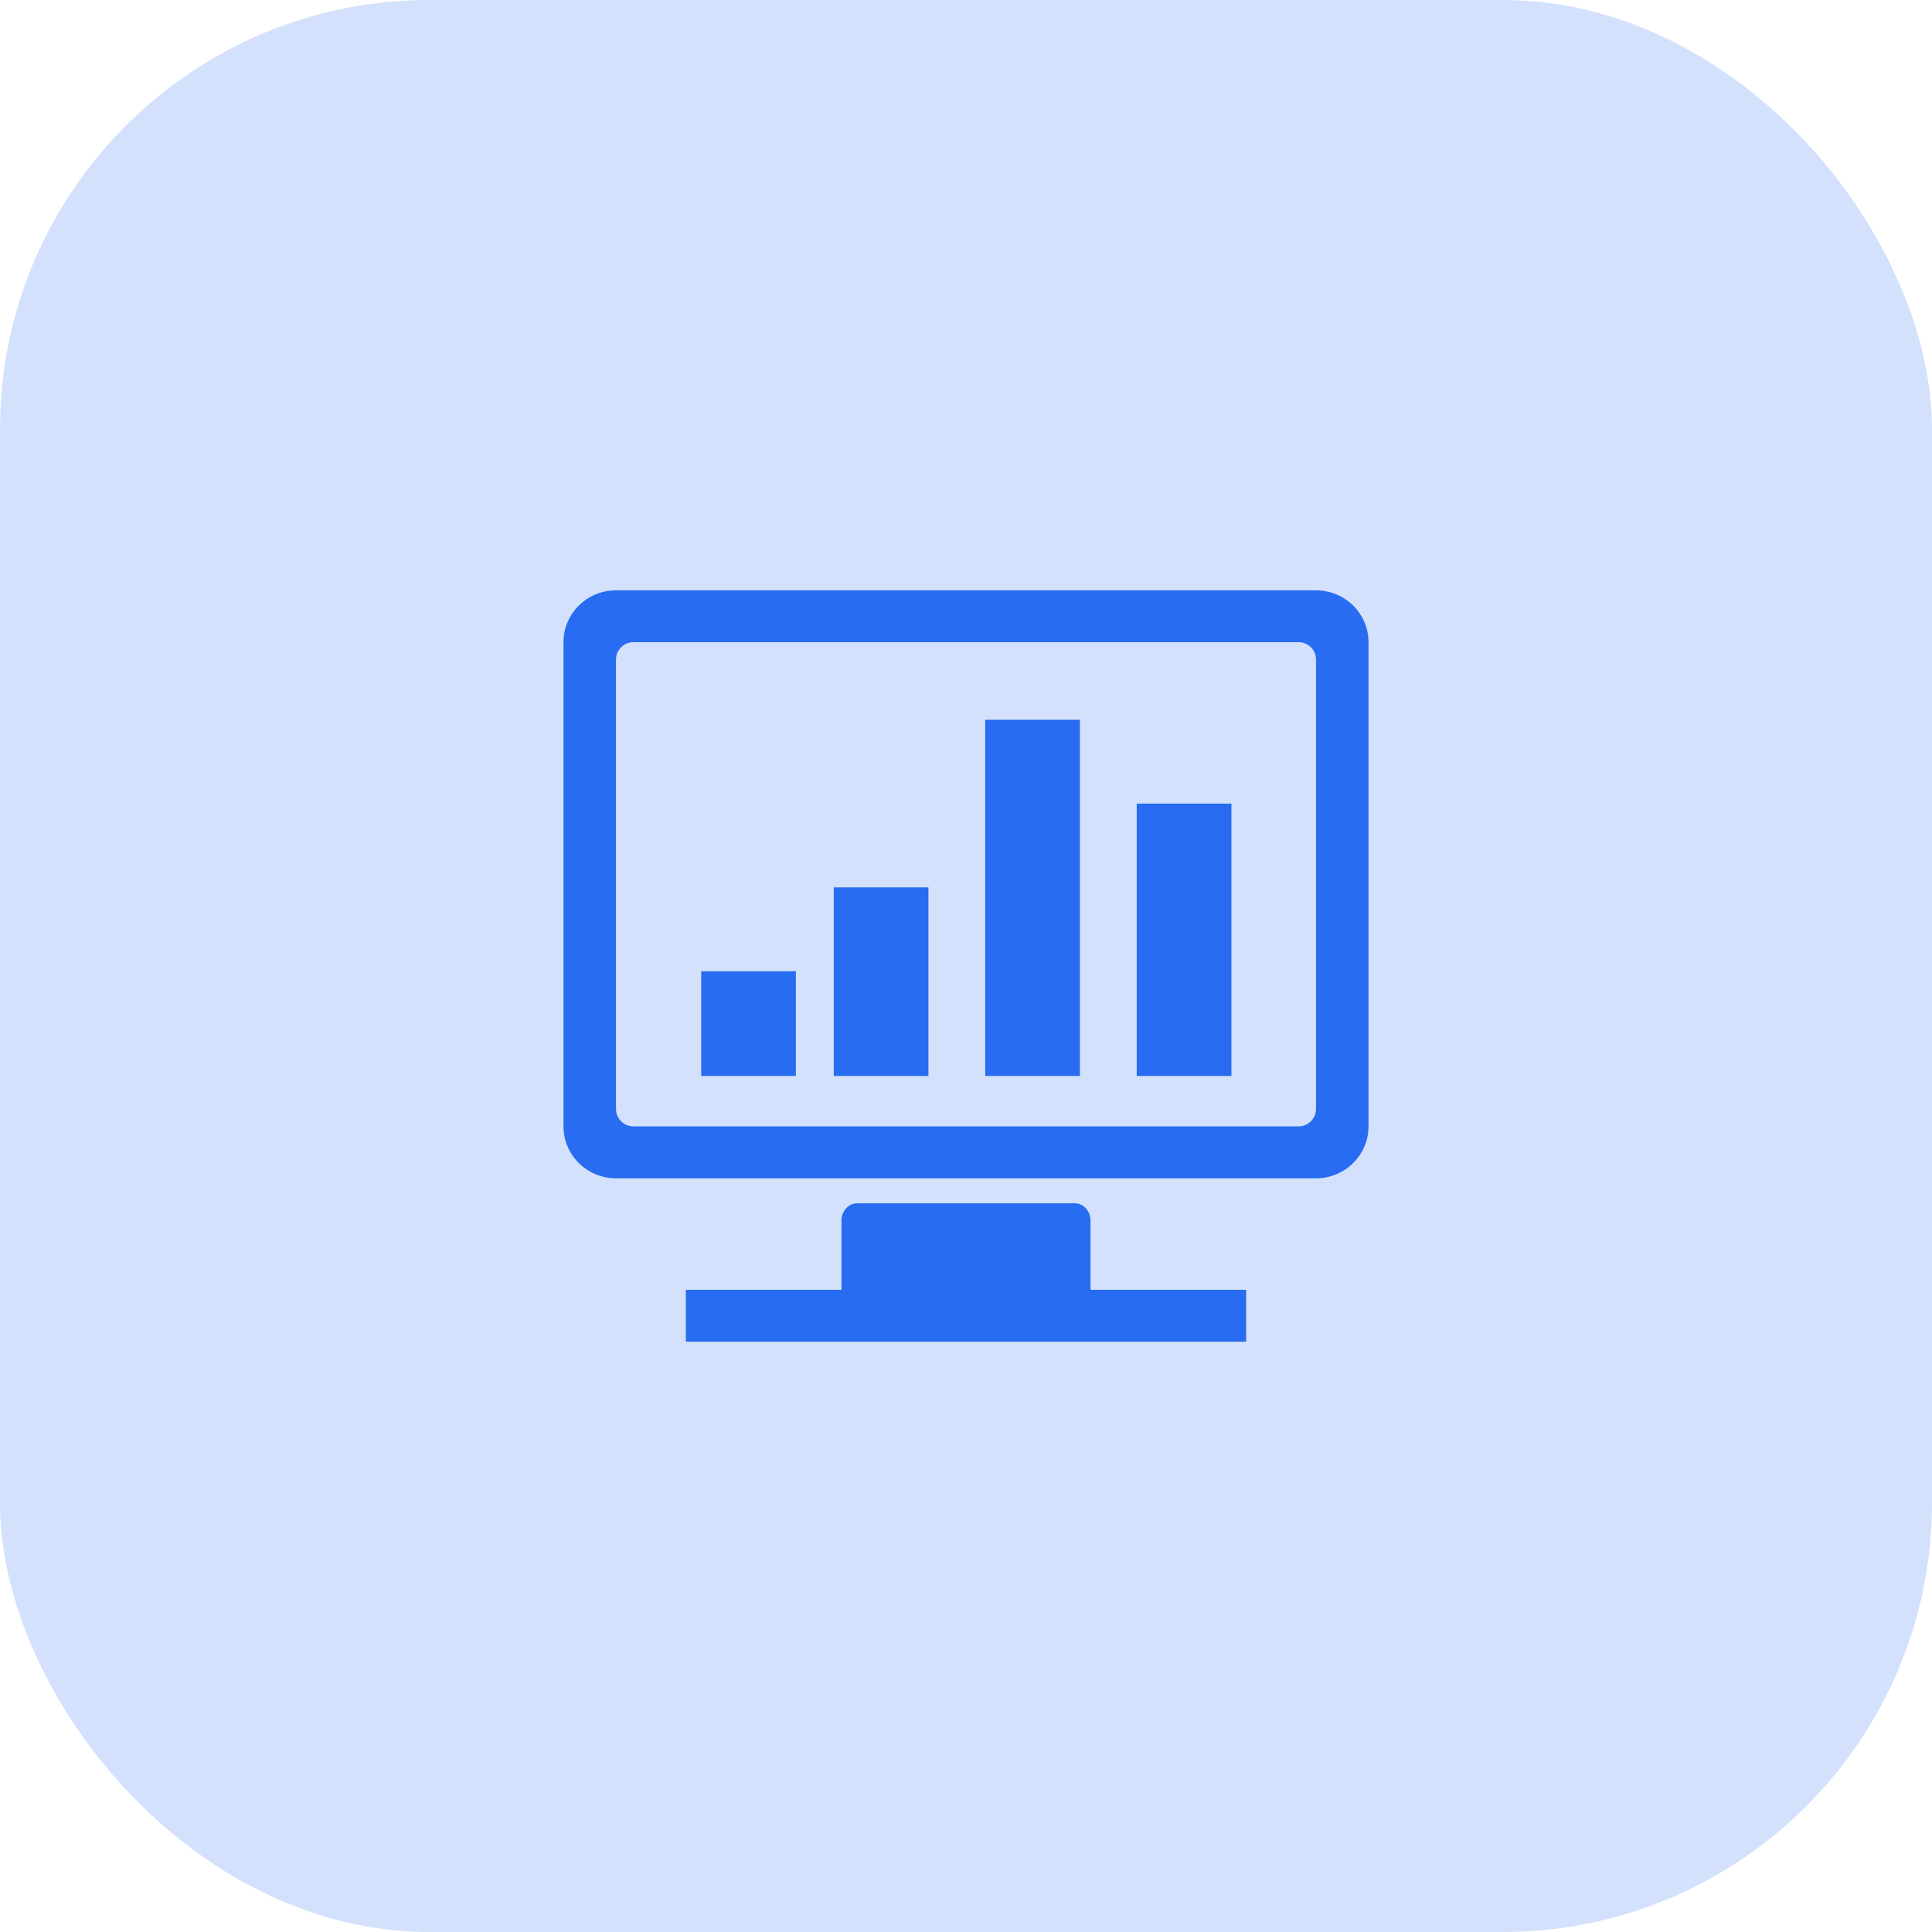
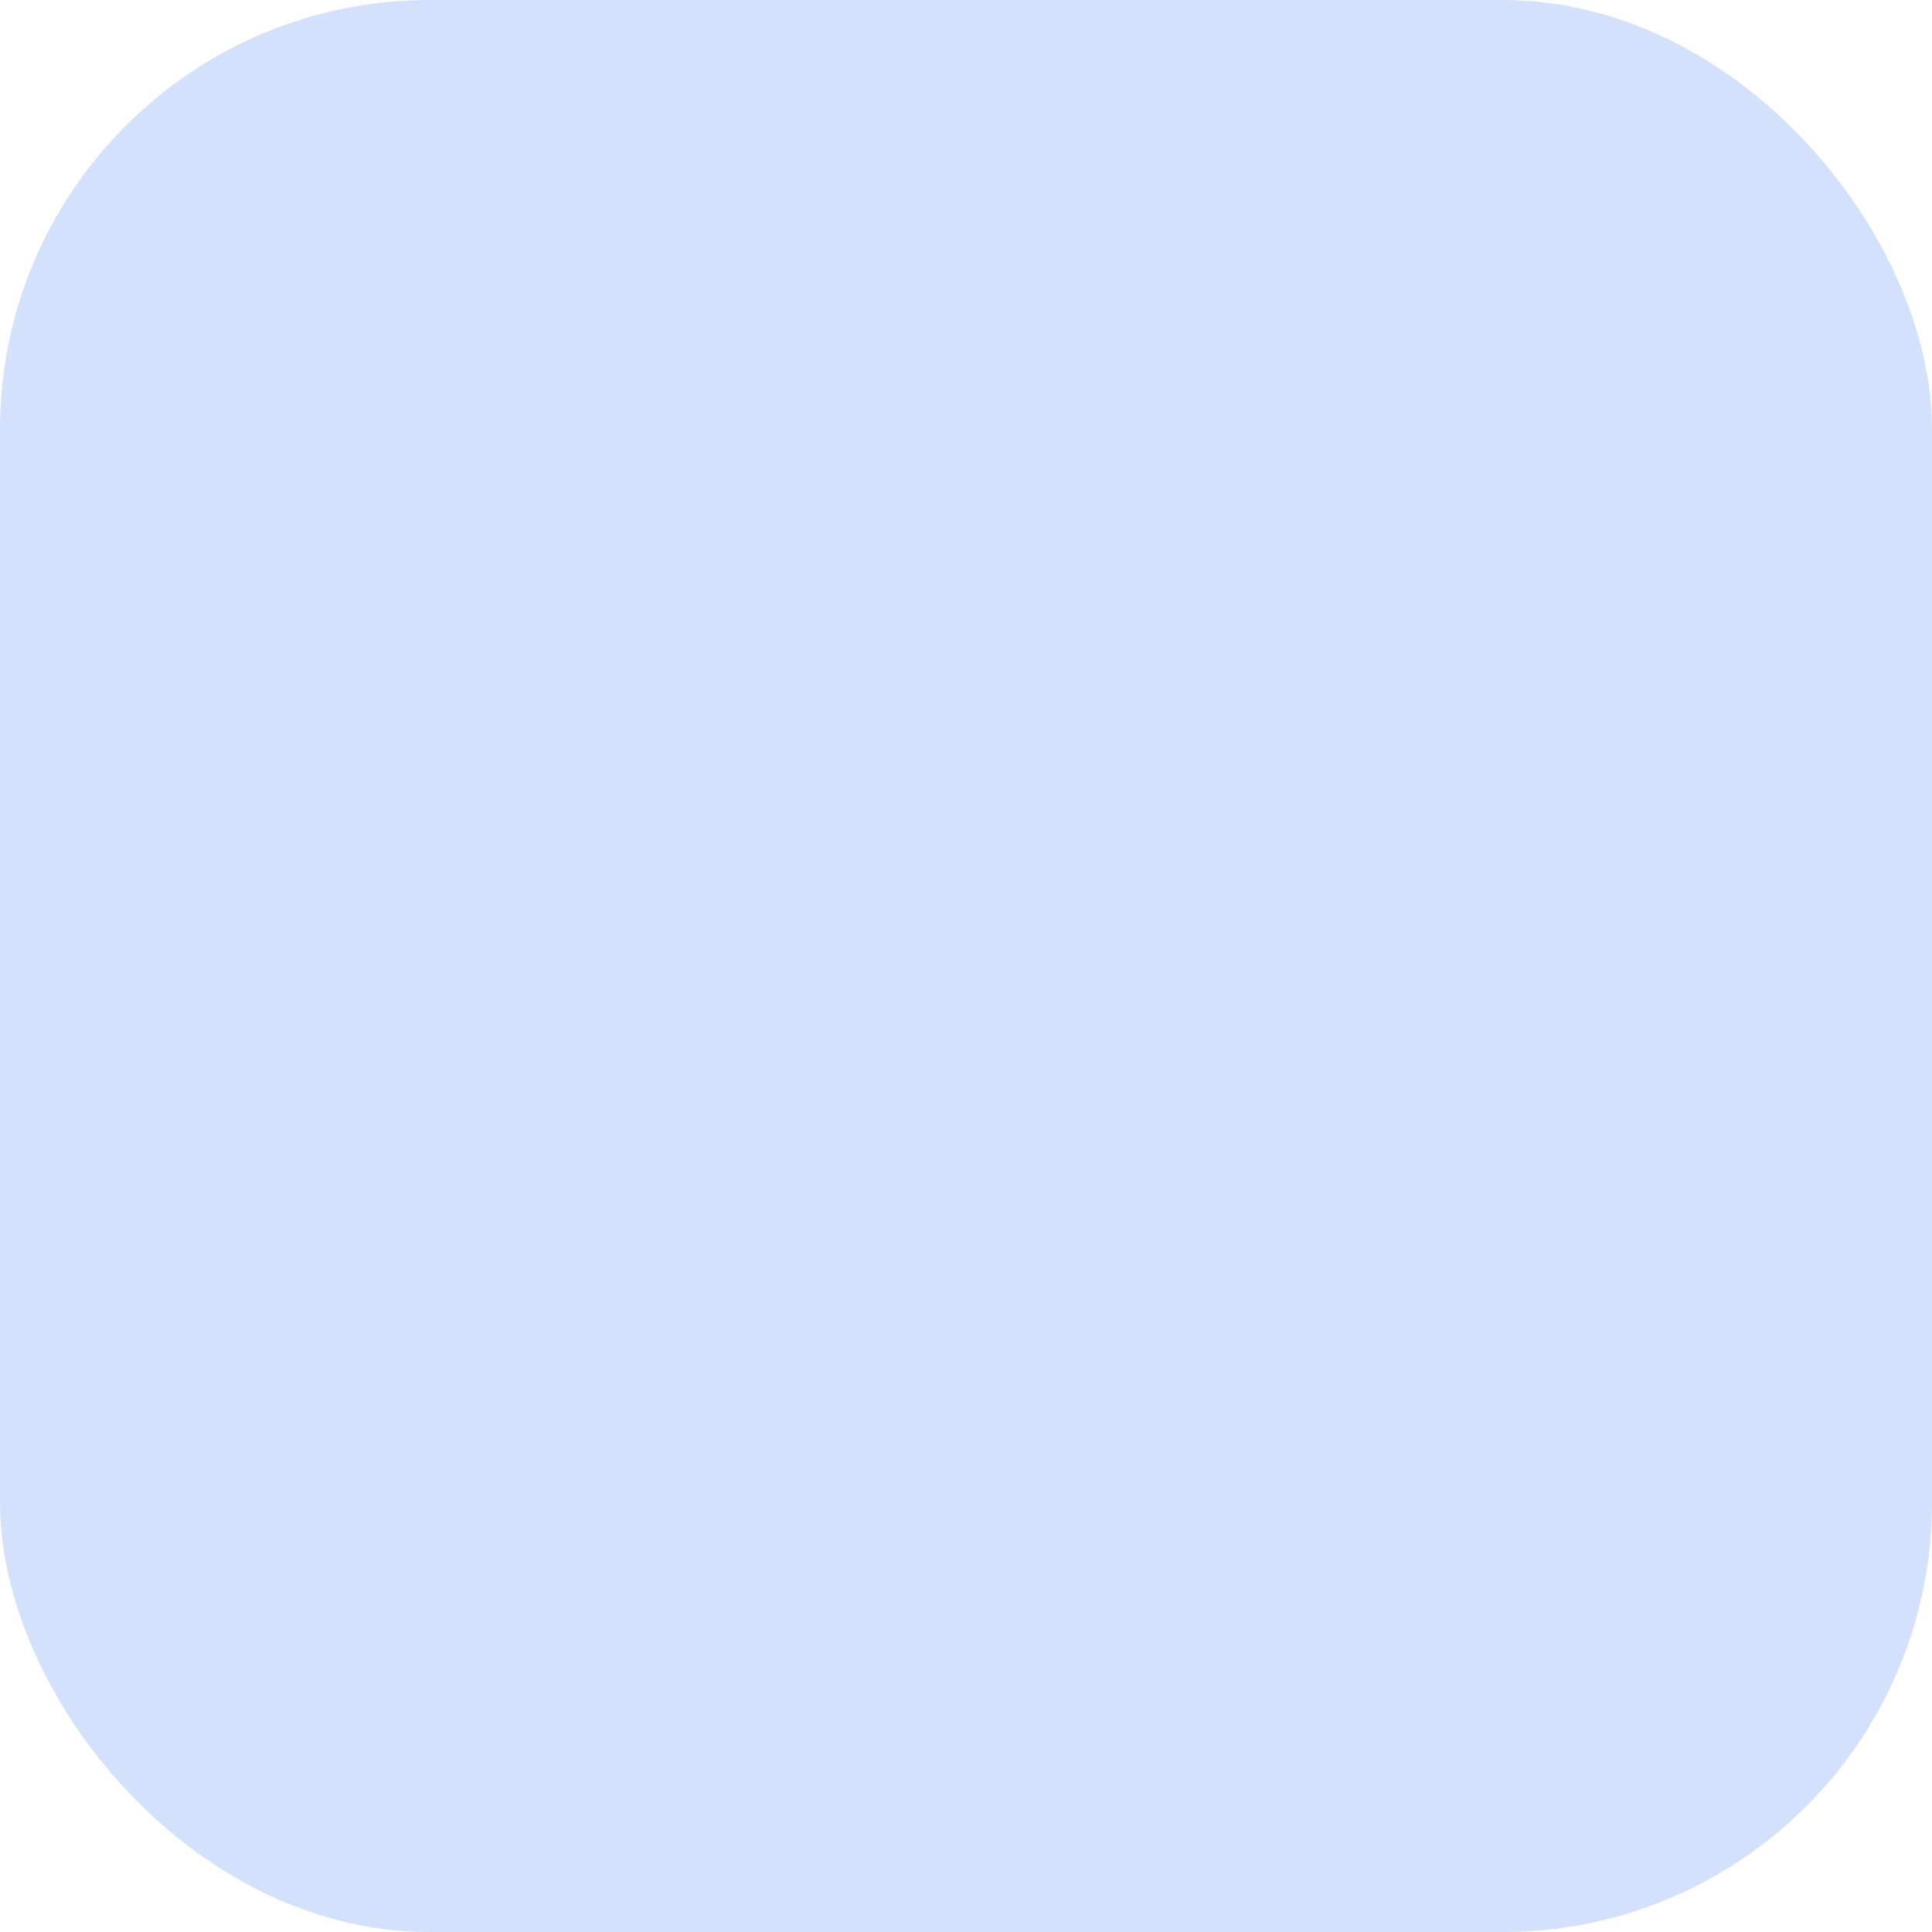
<svg xmlns="http://www.w3.org/2000/svg" width="72" height="72" viewBox="0 0 72 72" fill="none">
  <rect width="72" height="72" rx="16" fill="#276CF1" fill-opacity="0.2" />
-   <path d="M40.64 45.489C40.64 45.133 40.38 44.844 40.06 44.844H31.94C31.62 44.844 31.36 45.133 31.36 45.489V48.067H25.56V50H46.44V48.067H40.64V45.489ZM49.044 22H22.956C21.876 22 21 22.865 21 23.933V41.979C21 43.046 21.876 43.912 22.956 43.912H49.044C50.124 43.912 51 43.046 51 41.979V23.933C51 22.865 50.124 22 49.044 22ZM49.044 41.333C49.044 41.689 48.751 41.977 48.391 41.977H23.609C23.248 41.977 22.957 41.689 22.957 41.333V24.577C22.957 24.22 23.248 23.932 23.609 23.932H48.391C48.751 23.932 49.044 24.22 49.044 24.577V41.333H49.044ZM42.362 40.1H45.891V29.948H42.362V40.1ZM36.717 40.1H40.245V26.825H36.717V40.1ZM26.132 40.1H29.66V36.196H26.132V40.1ZM31.072 40.1H34.6V33.071H31.072V40.1Z" fill="#276CF1" />
</svg>